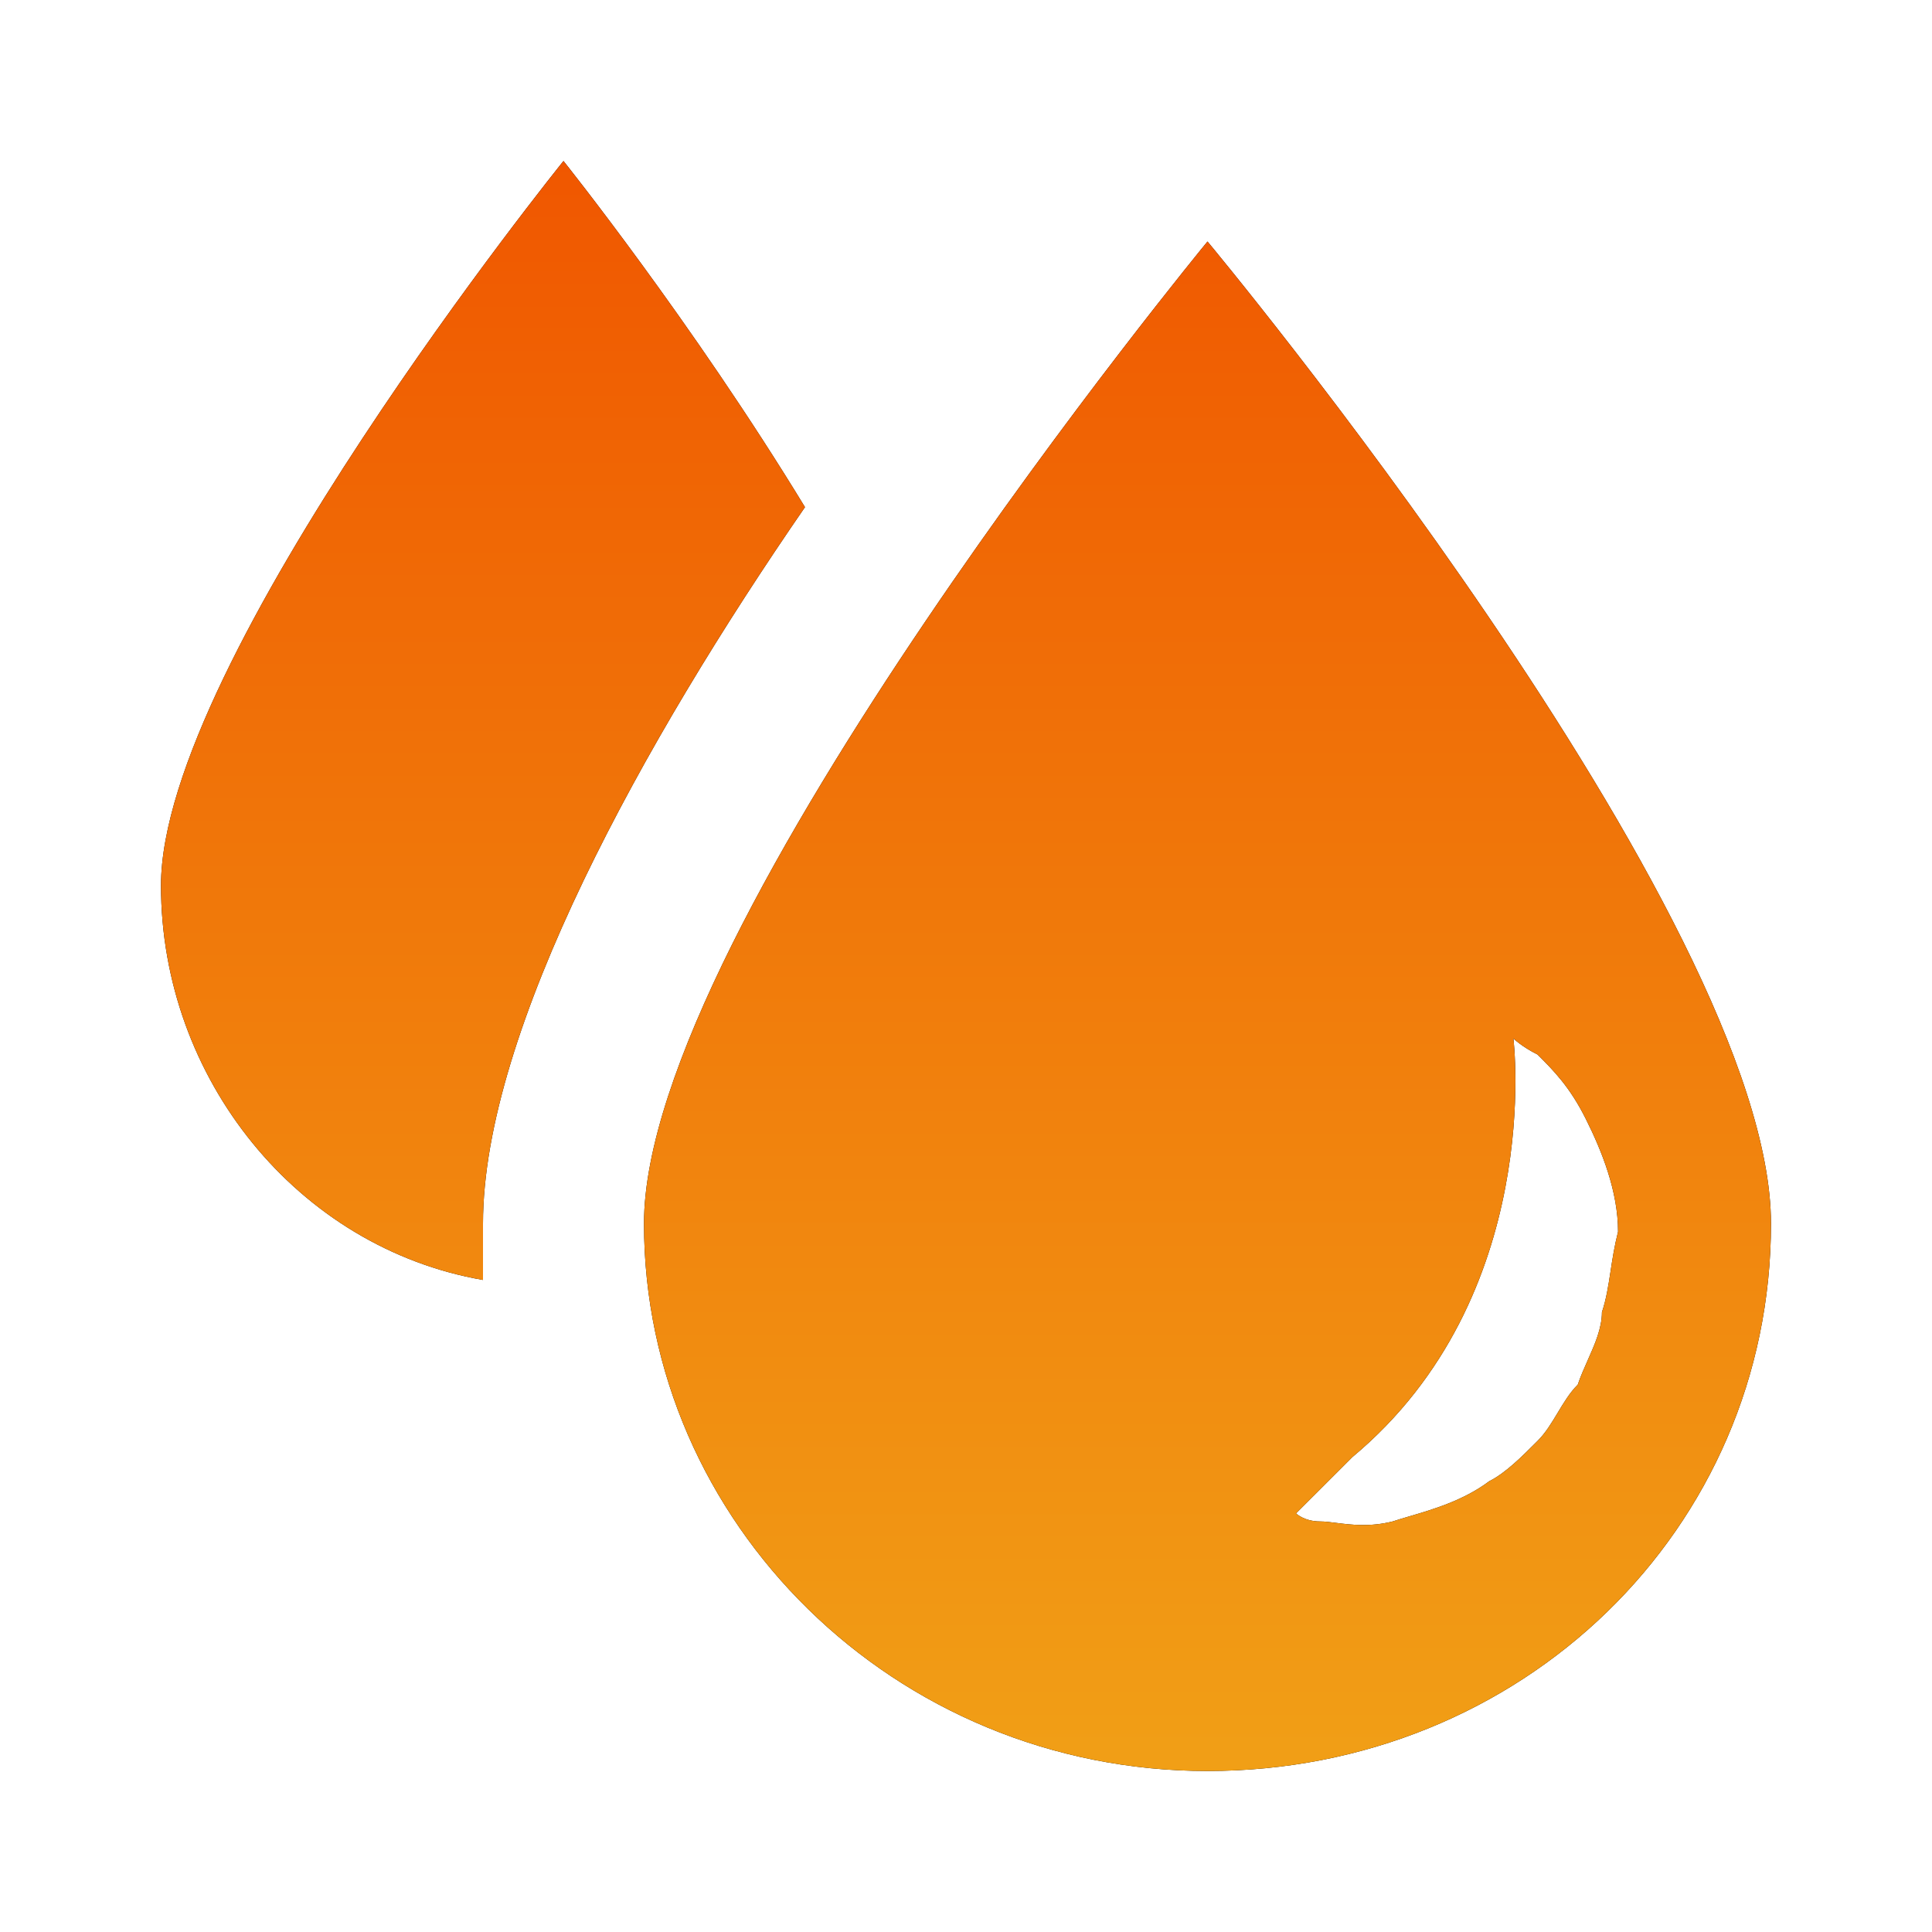
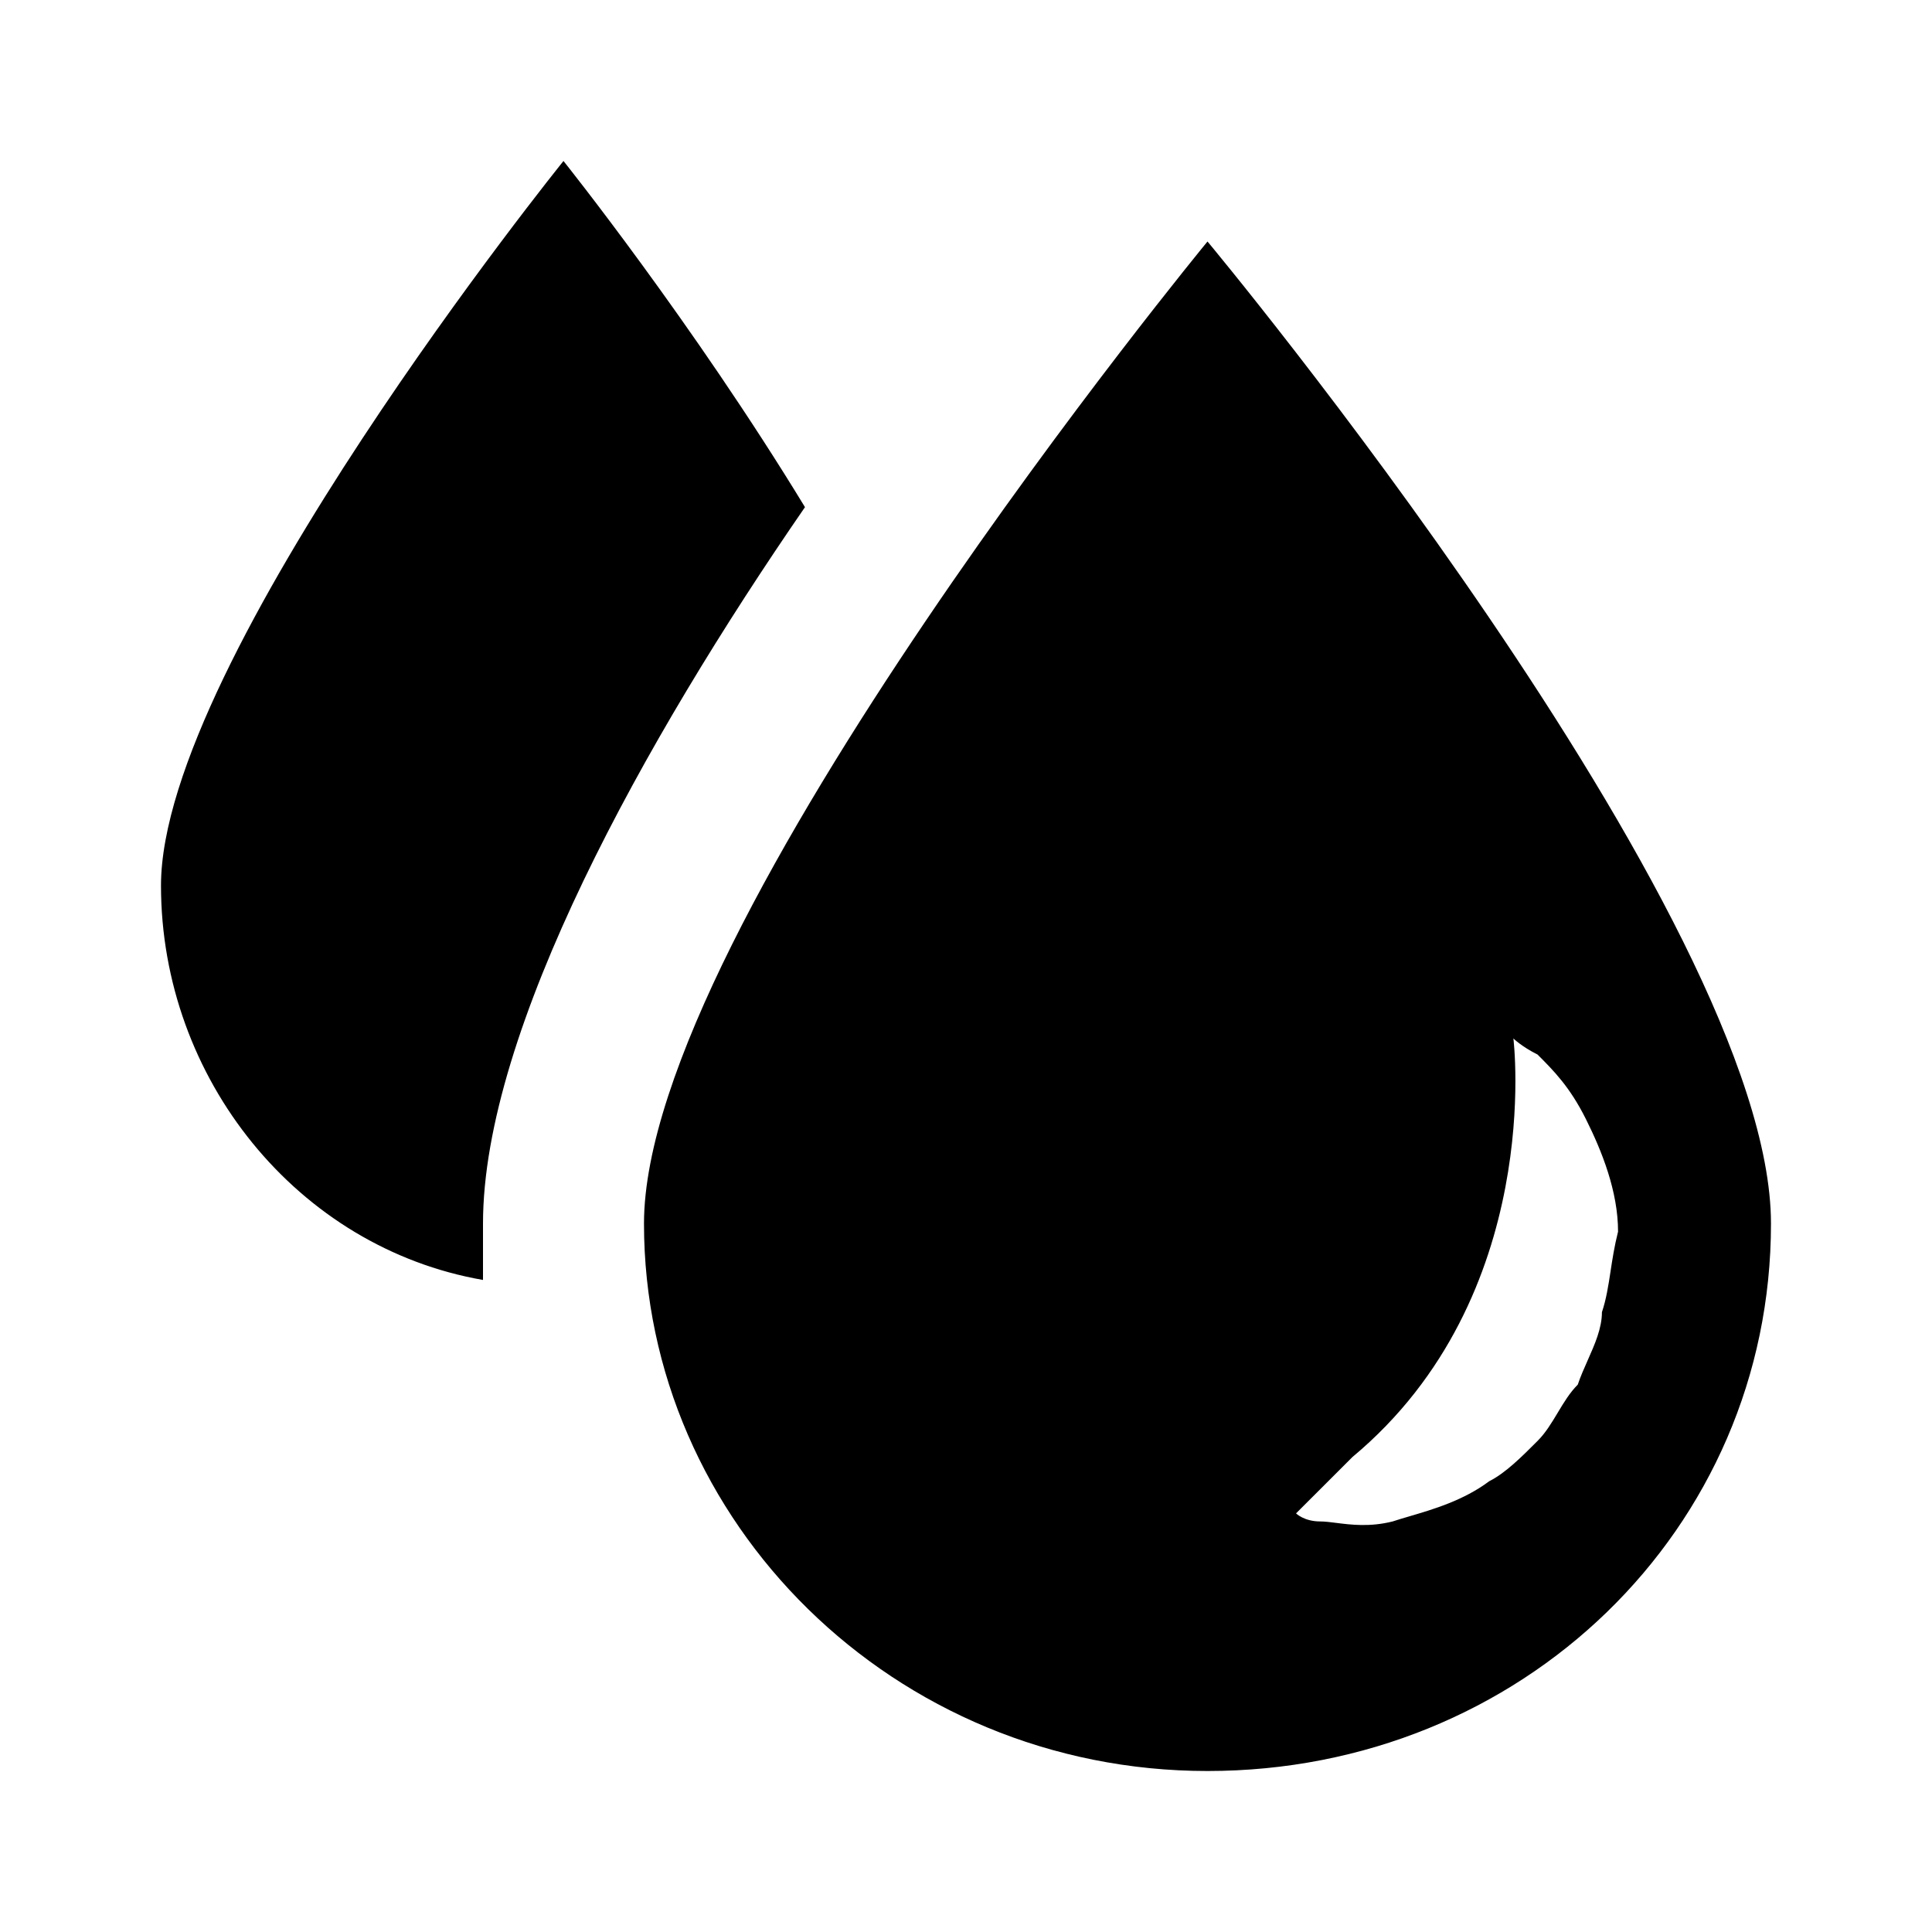
<svg xmlns="http://www.w3.org/2000/svg" width="64" height="64" viewBox="0 0 64 64" fill="none">
  <path fill-rule="evenodd" clip-rule="evenodd" d="M18.666 5.333C18.666 5.333 22.933 10.667 26.666 16.8C21.333 24.533 16 34.133 16 40.533V42.4C9.866 41.333 5.333 35.733 5.333 29.333C5.333 21.867 18.666 5.333 18.666 5.333ZM21.333 40.533C21.333 30.667 40 8 40 8C40 8 58.666 30.4 58.666 40.533C58.666 50.667 50.4 58.667 40 58.667C29.6 58.667 21.333 50.4 21.333 40.533ZM52.592 45.067C52.829 44.533 53.066 44 53.066 43.467C53.211 43.033 53.277 42.6 53.35 42.125C53.411 41.722 53.477 41.289 53.6 40.8C53.6 39.467 53.066 38.133 52.533 37.067C52 36 51.466 35.467 50.933 34.933C50.4 34.667 50.133 34.4 50.133 34.4C50.133 34.4 51.2 42.933 44.8 48.267L42.933 50.133C42.933 50.133 43.2 50.4 43.733 50.4C43.888 50.4 44.066 50.422 44.266 50.448C44.755 50.51 45.377 50.589 46.133 50.4C46.296 50.346 46.481 50.291 46.682 50.232C47.465 50.002 48.484 49.704 49.333 49.067C49.866 48.8 50.4 48.267 50.933 47.733C51.2 47.467 51.4 47.133 51.6 46.8C51.8 46.467 52 46.133 52.266 45.867C52.355 45.6 52.474 45.333 52.592 45.067Z" fill="black" />
-   <path fill-rule="evenodd" clip-rule="evenodd" d="M18.666 5.333C18.666 5.333 22.933 10.667 26.666 16.8C21.333 24.533 16 34.133 16 40.533V42.4C9.866 41.333 5.333 35.733 5.333 29.333C5.333 21.867 18.666 5.333 18.666 5.333ZM21.333 40.533C21.333 30.667 40 8 40 8C40 8 58.666 30.4 58.666 40.533C58.666 50.667 50.4 58.667 40 58.667C29.6 58.667 21.333 50.4 21.333 40.533ZM52.592 45.067C52.829 44.533 53.066 44 53.066 43.467C53.211 43.033 53.277 42.6 53.35 42.125C53.411 41.722 53.477 41.289 53.6 40.8C53.6 39.467 53.066 38.133 52.533 37.067C52 36 51.466 35.467 50.933 34.933C50.4 34.667 50.133 34.4 50.133 34.4C50.133 34.4 51.2 42.933 44.8 48.267L42.933 50.133C42.933 50.133 43.2 50.4 43.733 50.4C43.888 50.4 44.066 50.422 44.266 50.448C44.755 50.51 45.377 50.589 46.133 50.4C46.296 50.346 46.481 50.291 46.682 50.232C47.465 50.002 48.484 49.704 49.333 49.067C49.866 48.8 50.4 48.267 50.933 47.733C51.2 47.467 51.4 47.133 51.6 46.8C51.8 46.467 52 46.133 52.266 45.867C52.355 45.6 52.474 45.333 52.592 45.067Z" fill="url(#paint0_linear_157_379)" />
  <defs>
    <linearGradient id="paint0_linear_157_379" x1="32" y1="5.333" x2="32" y2="58.667" gradientUnits="userSpaceOnUse">
      <stop stop-color="#F05700" />
      <stop offset="1" stop-color="#F19F16" />
    </linearGradient>
  </defs>
</svg>